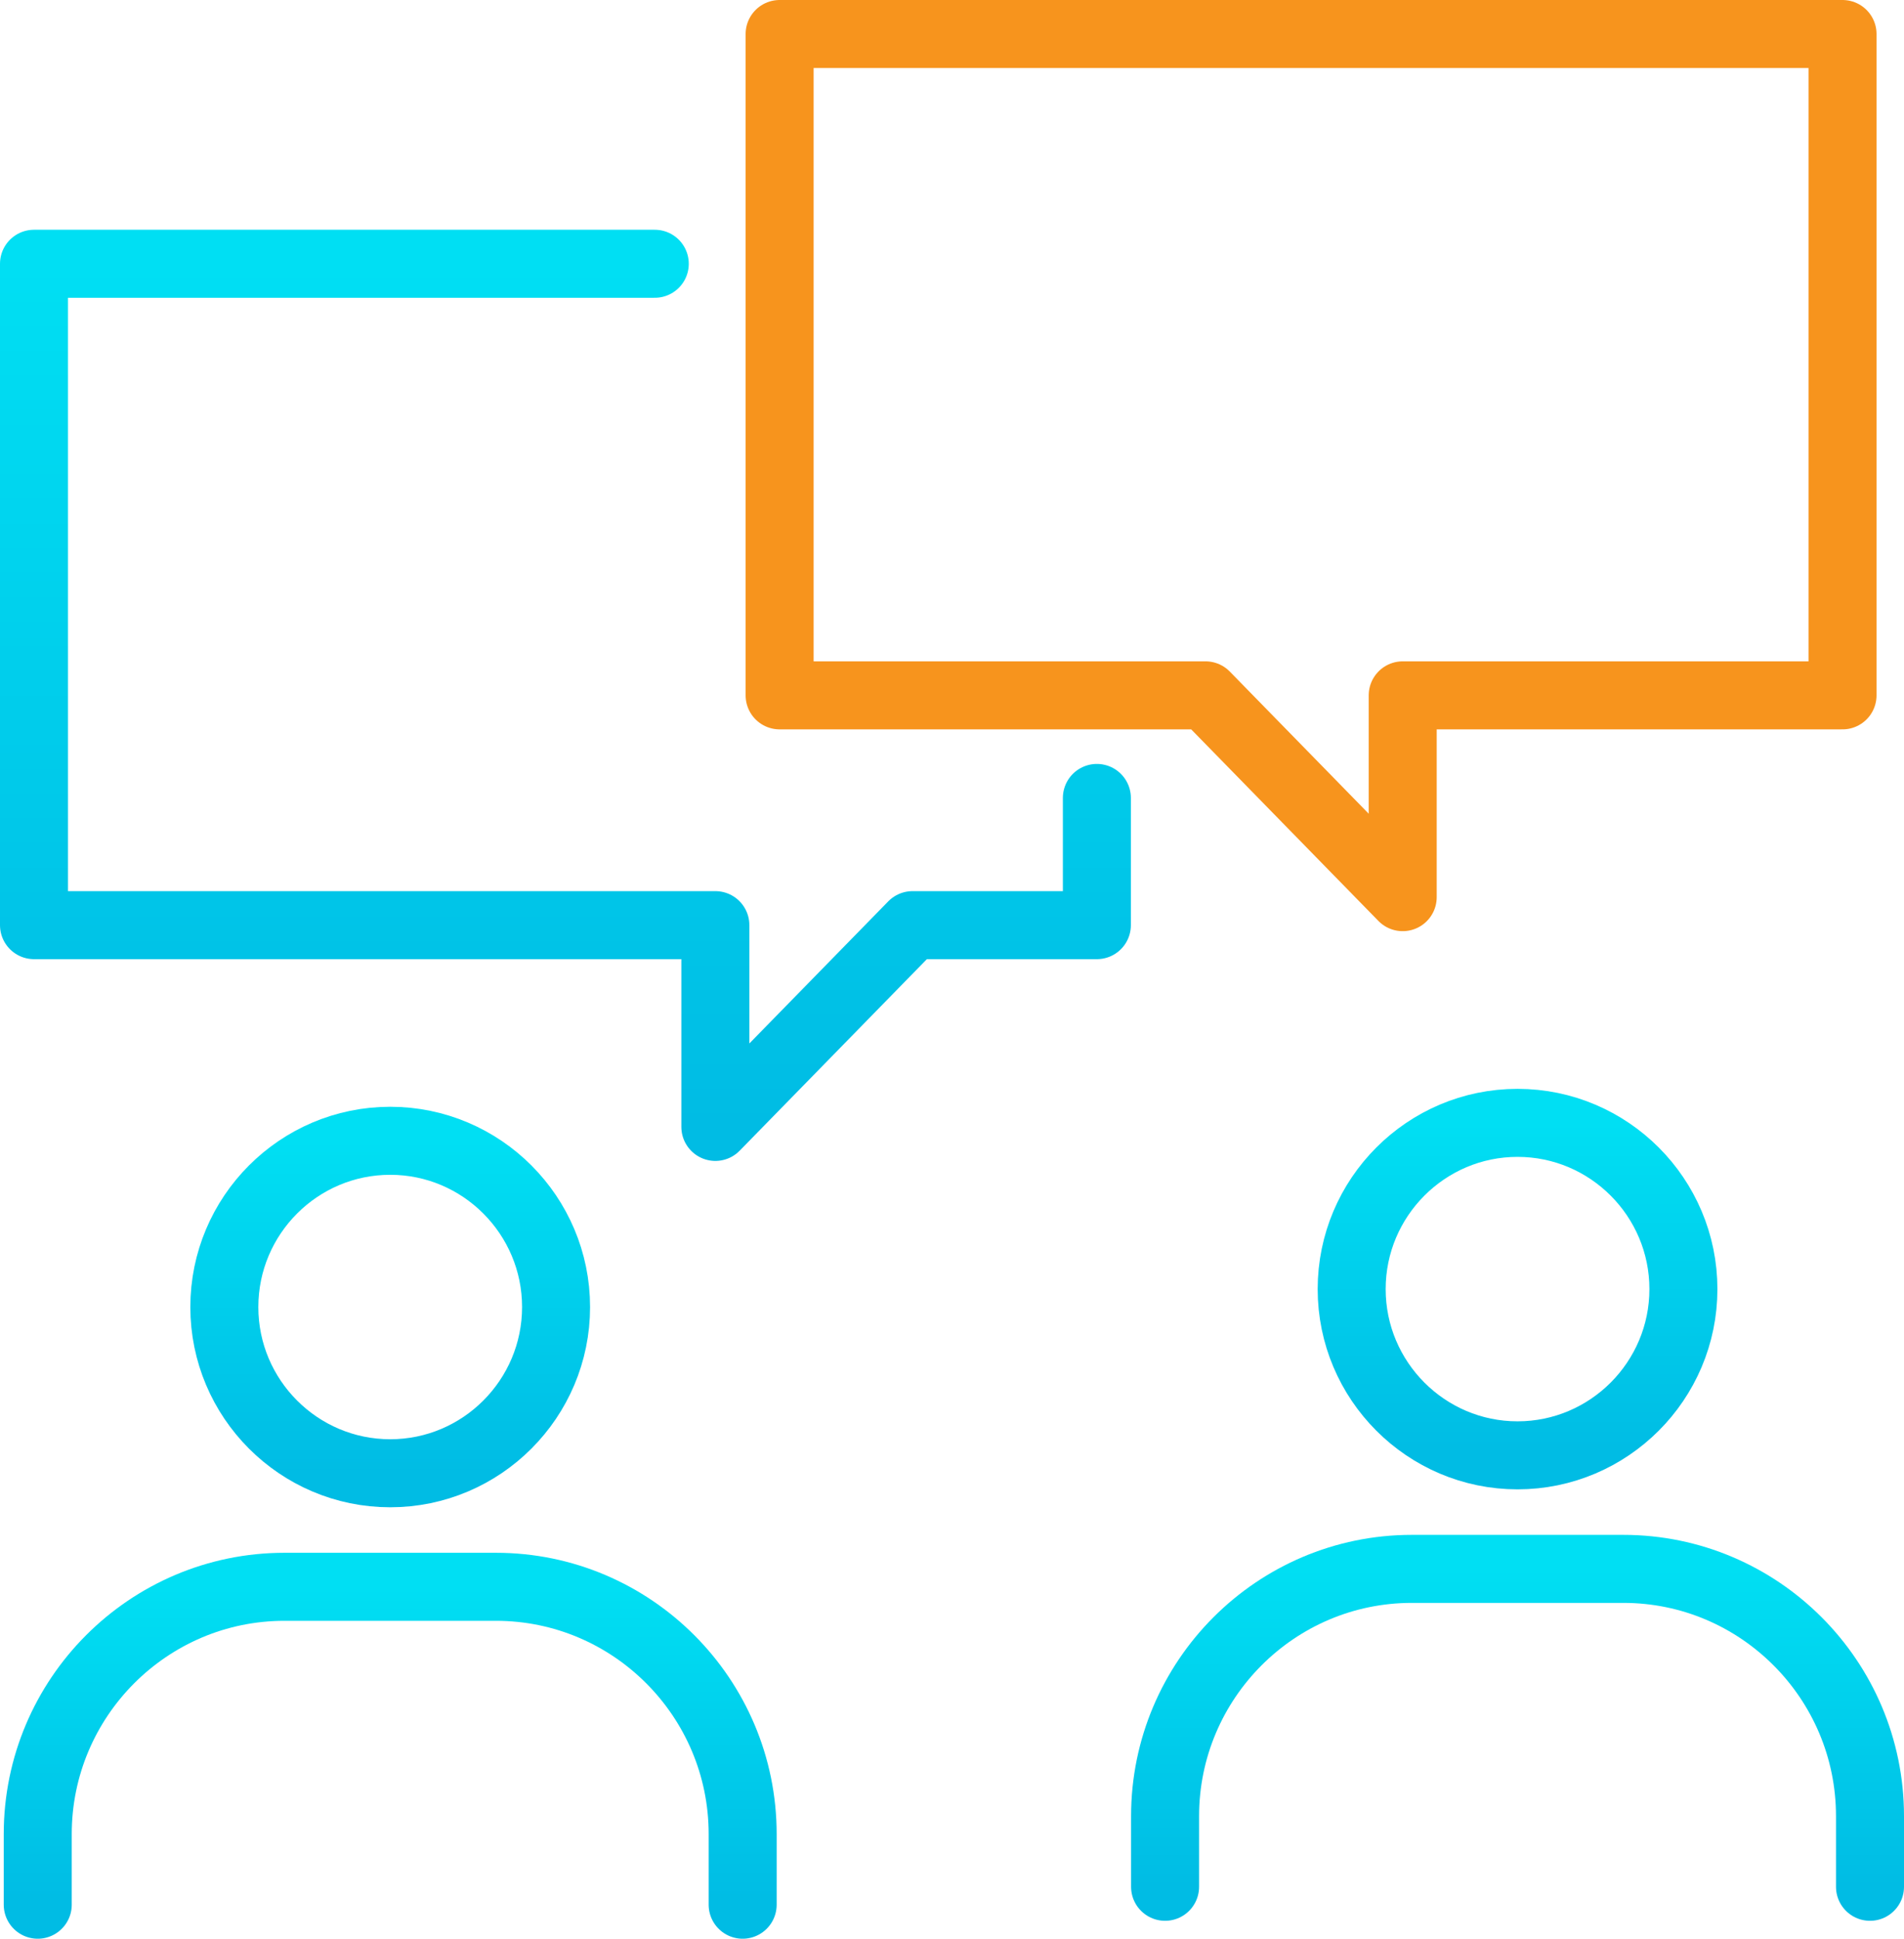
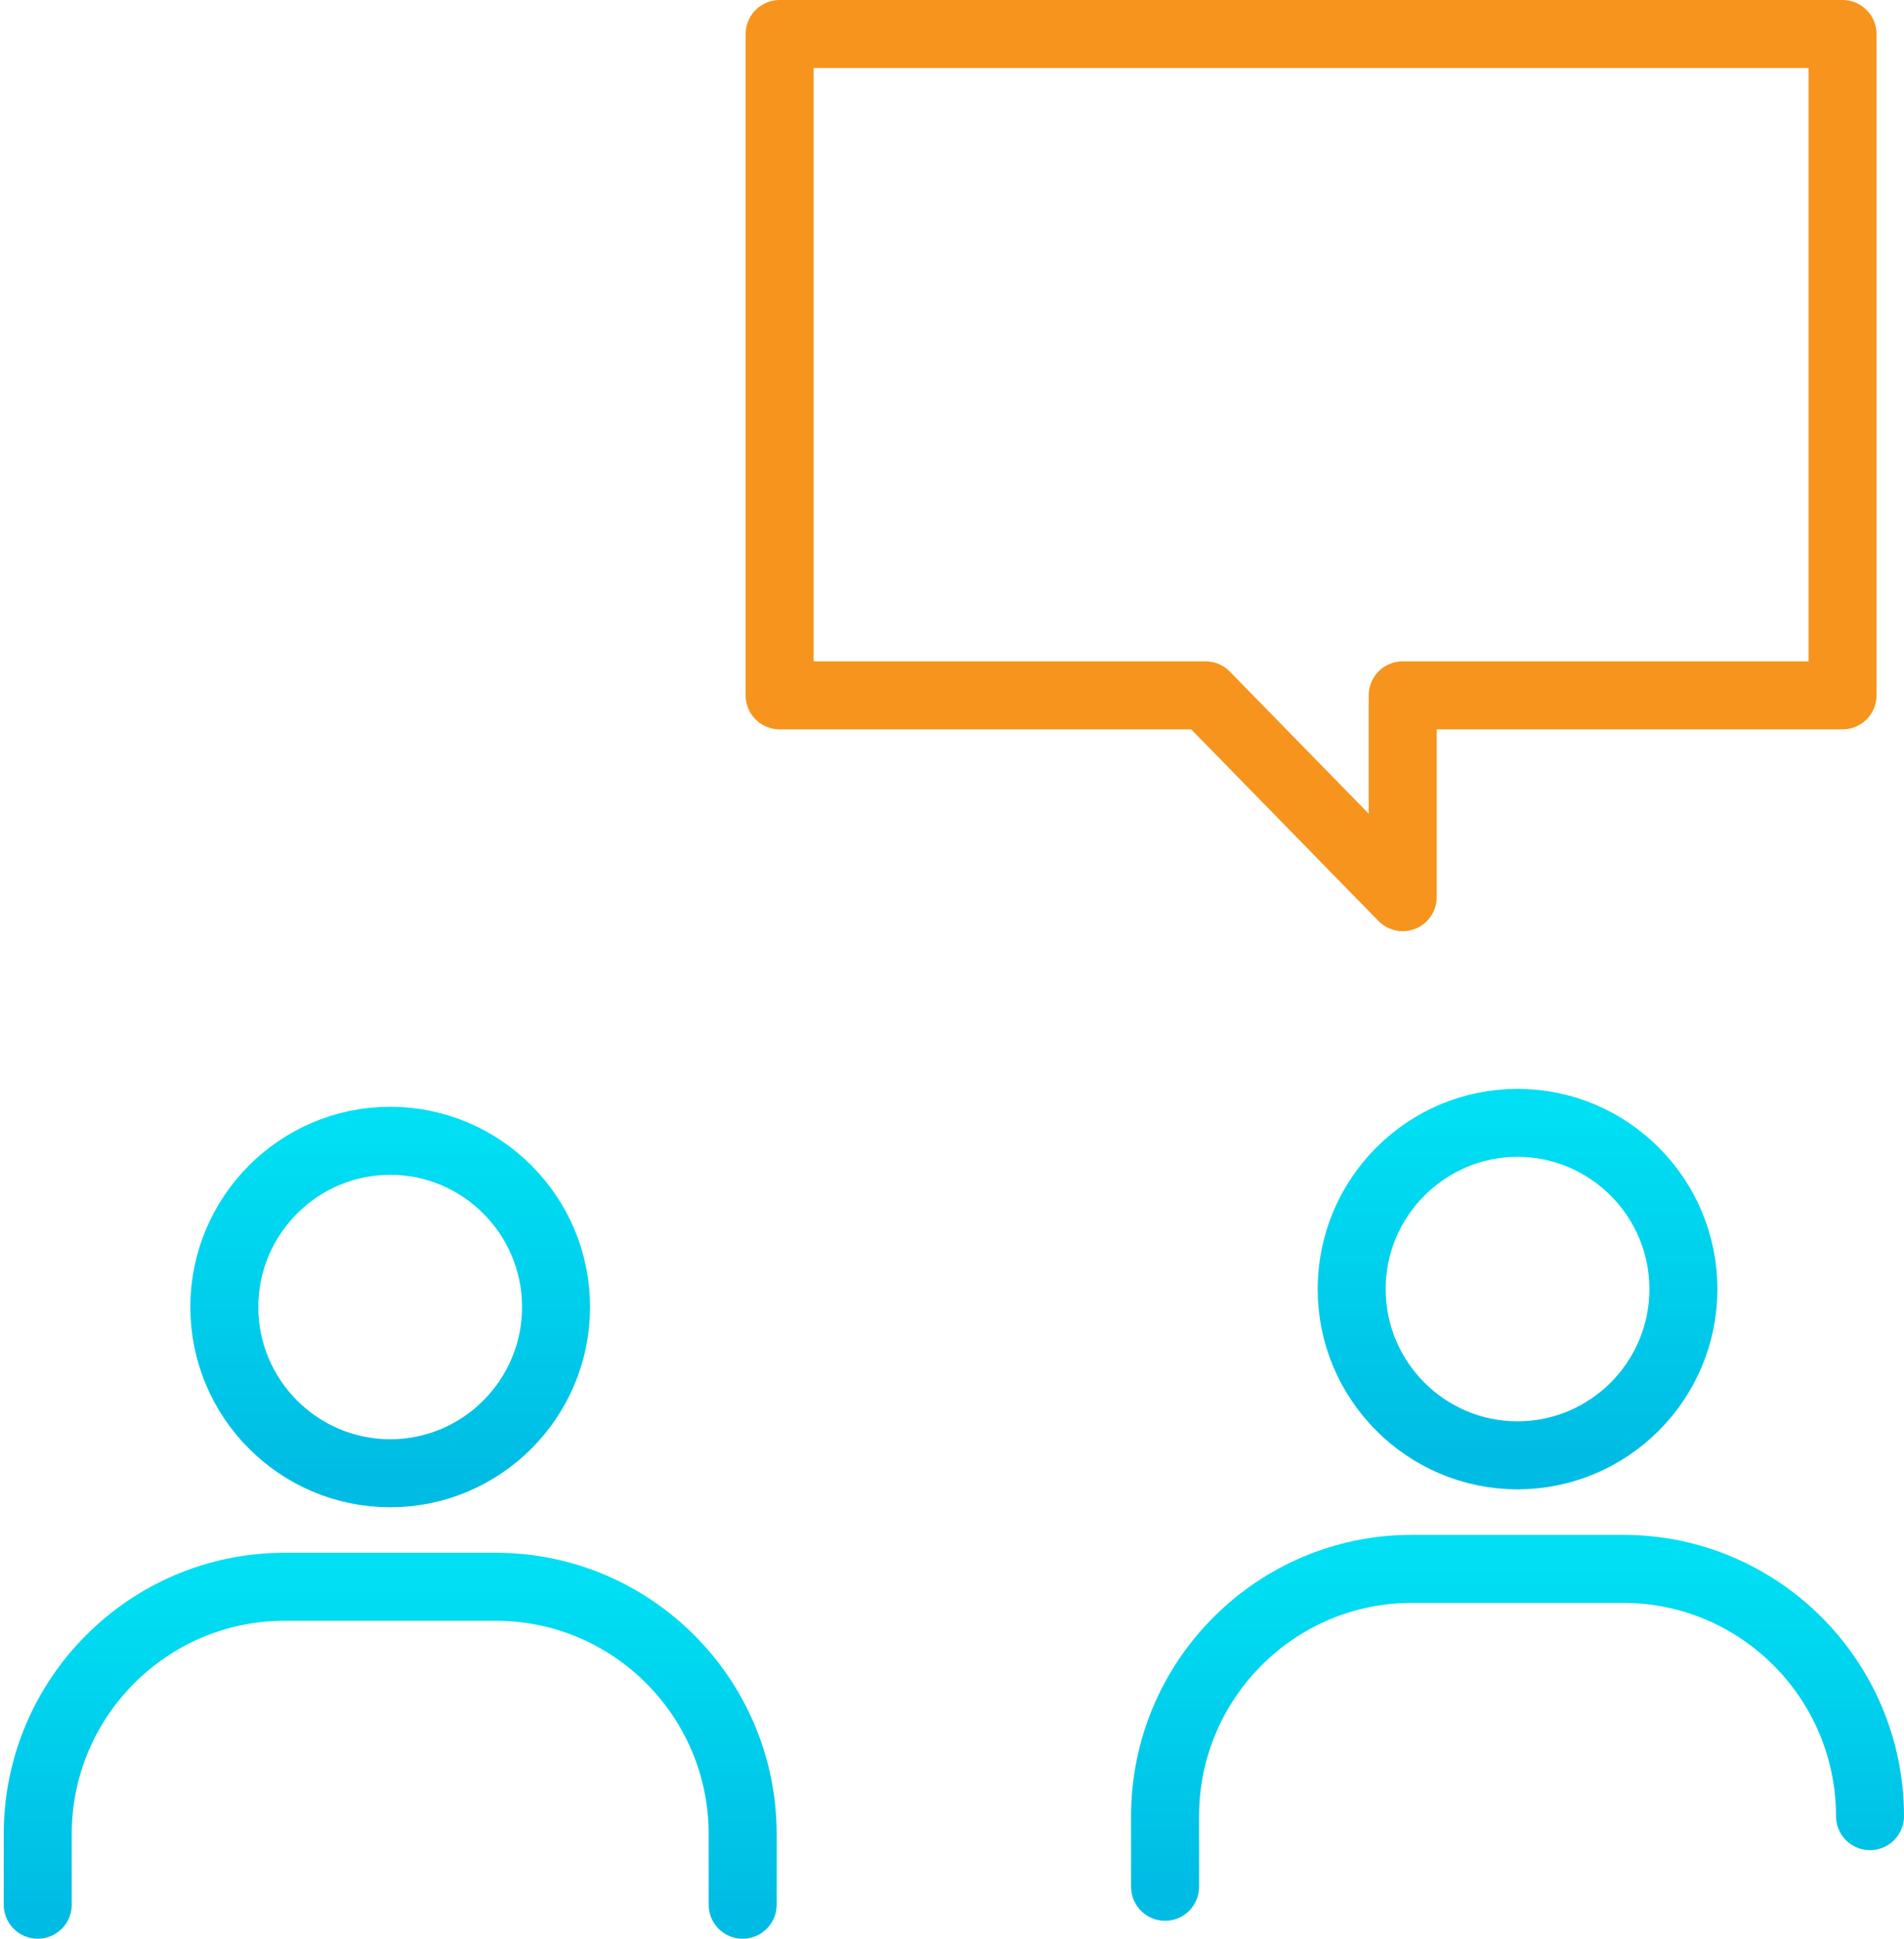
<svg xmlns="http://www.w3.org/2000/svg" width="56px" height="57px" viewBox="0 0 56 57" version="1.1">
  <title>Icon 4</title>
  <defs>
    <linearGradient x1="50%" y1="0%" x2="50%" y2="100%" id="linearGradient-1">
      <stop stop-color="#00DFF3" offset="0%" />
      <stop stop-color="#00BCE4" offset="100%" />
    </linearGradient>
    <linearGradient x1="50%" y1="0%" x2="50%" y2="100%" id="linearGradient-2">
      <stop stop-color="#00DFF3" offset="0%" />
      <stop stop-color="#00BCE4" offset="100%" />
    </linearGradient>
    <linearGradient x1="50%" y1="0%" x2="50%" y2="100%" id="linearGradient-3">
      <stop stop-color="#00DFF3" offset="0%" />
      <stop stop-color="#00BCE4" offset="100%" />
    </linearGradient>
  </defs>
  <g id="Website" stroke="none" stroke-width="1" fill="none" fill-rule="evenodd" stroke-linecap="round" stroke-linejoin="round">
    <g id="01--Transnova---Home-Page-" transform="translate(-1142, -829)" stroke-width="2">
      <g id="Home---Icon-Section" transform="translate(0, 735)">
        <g id="Local-Implementation" transform="translate(1035, 95)">
          <g id="Icon-4" transform="translate(108, 0)">
            <path d="M0.11,55 L0.11,52.923 C0.11,48.914 3.365,45.653 7.367,45.653 L13.586,45.653 C17.588,45.653 20.843,48.914 20.843,52.923 L20.843,55" id="Stroke-1" stroke="url(#linearGradient-1)" />
            <path d="M10.477,42.315 C7.787,42.315 5.598,40.123 5.598,37.428 C5.598,34.733 7.787,32.54 10.477,32.54 C13.166,32.54 15.355,34.733 15.355,37.428 C15.355,40.123 13.166,42.315 10.477,42.315 Z" id="Stroke-3" stroke="url(#linearGradient-2)" />
-             <path d="M33.267,54.473 L33.267,52.396 C33.267,48.387 36.522,45.126 40.524,45.126 L46.743,45.126 C50.745,45.126 54,48.387 54,52.396 L54,54.473" id="Stroke-5" stroke="url(#linearGradient-1)" />
+             <path d="M33.267,54.473 L33.267,52.396 C33.267,48.387 36.522,45.126 40.524,45.126 L46.743,45.126 C50.745,45.126 54,48.387 54,52.396 " id="Stroke-5" stroke="url(#linearGradient-1)" />
            <path d="M43.633,41.788 C40.944,41.788 38.755,39.595 38.755,36.901 C38.755,34.206 40.944,32.013 43.633,32.013 C46.323,32.013 48.512,34.206 48.512,36.901 C48.512,39.595 46.323,41.788 43.633,41.788 Z" id="Stroke-7" stroke="url(#linearGradient-2)" />
            <polygon id="Stroke-9" stroke="#F7941D" points="53.192 0 21.93 0 21.93 19.444 34.456 19.444 40.256 25.377 40.256 19.444 53.192 19.444" />
-             <polyline id="Stroke-11" stroke="url(#linearGradient-3)" points="31.261 22.46 31.261 26.2 25.84 26.2 20.04 32.132 20.04 26.2 0 26.2 0 6.755 18.258 6.755" />
          </g>
        </g>
      </g>
    </g>
  </g>
</svg>